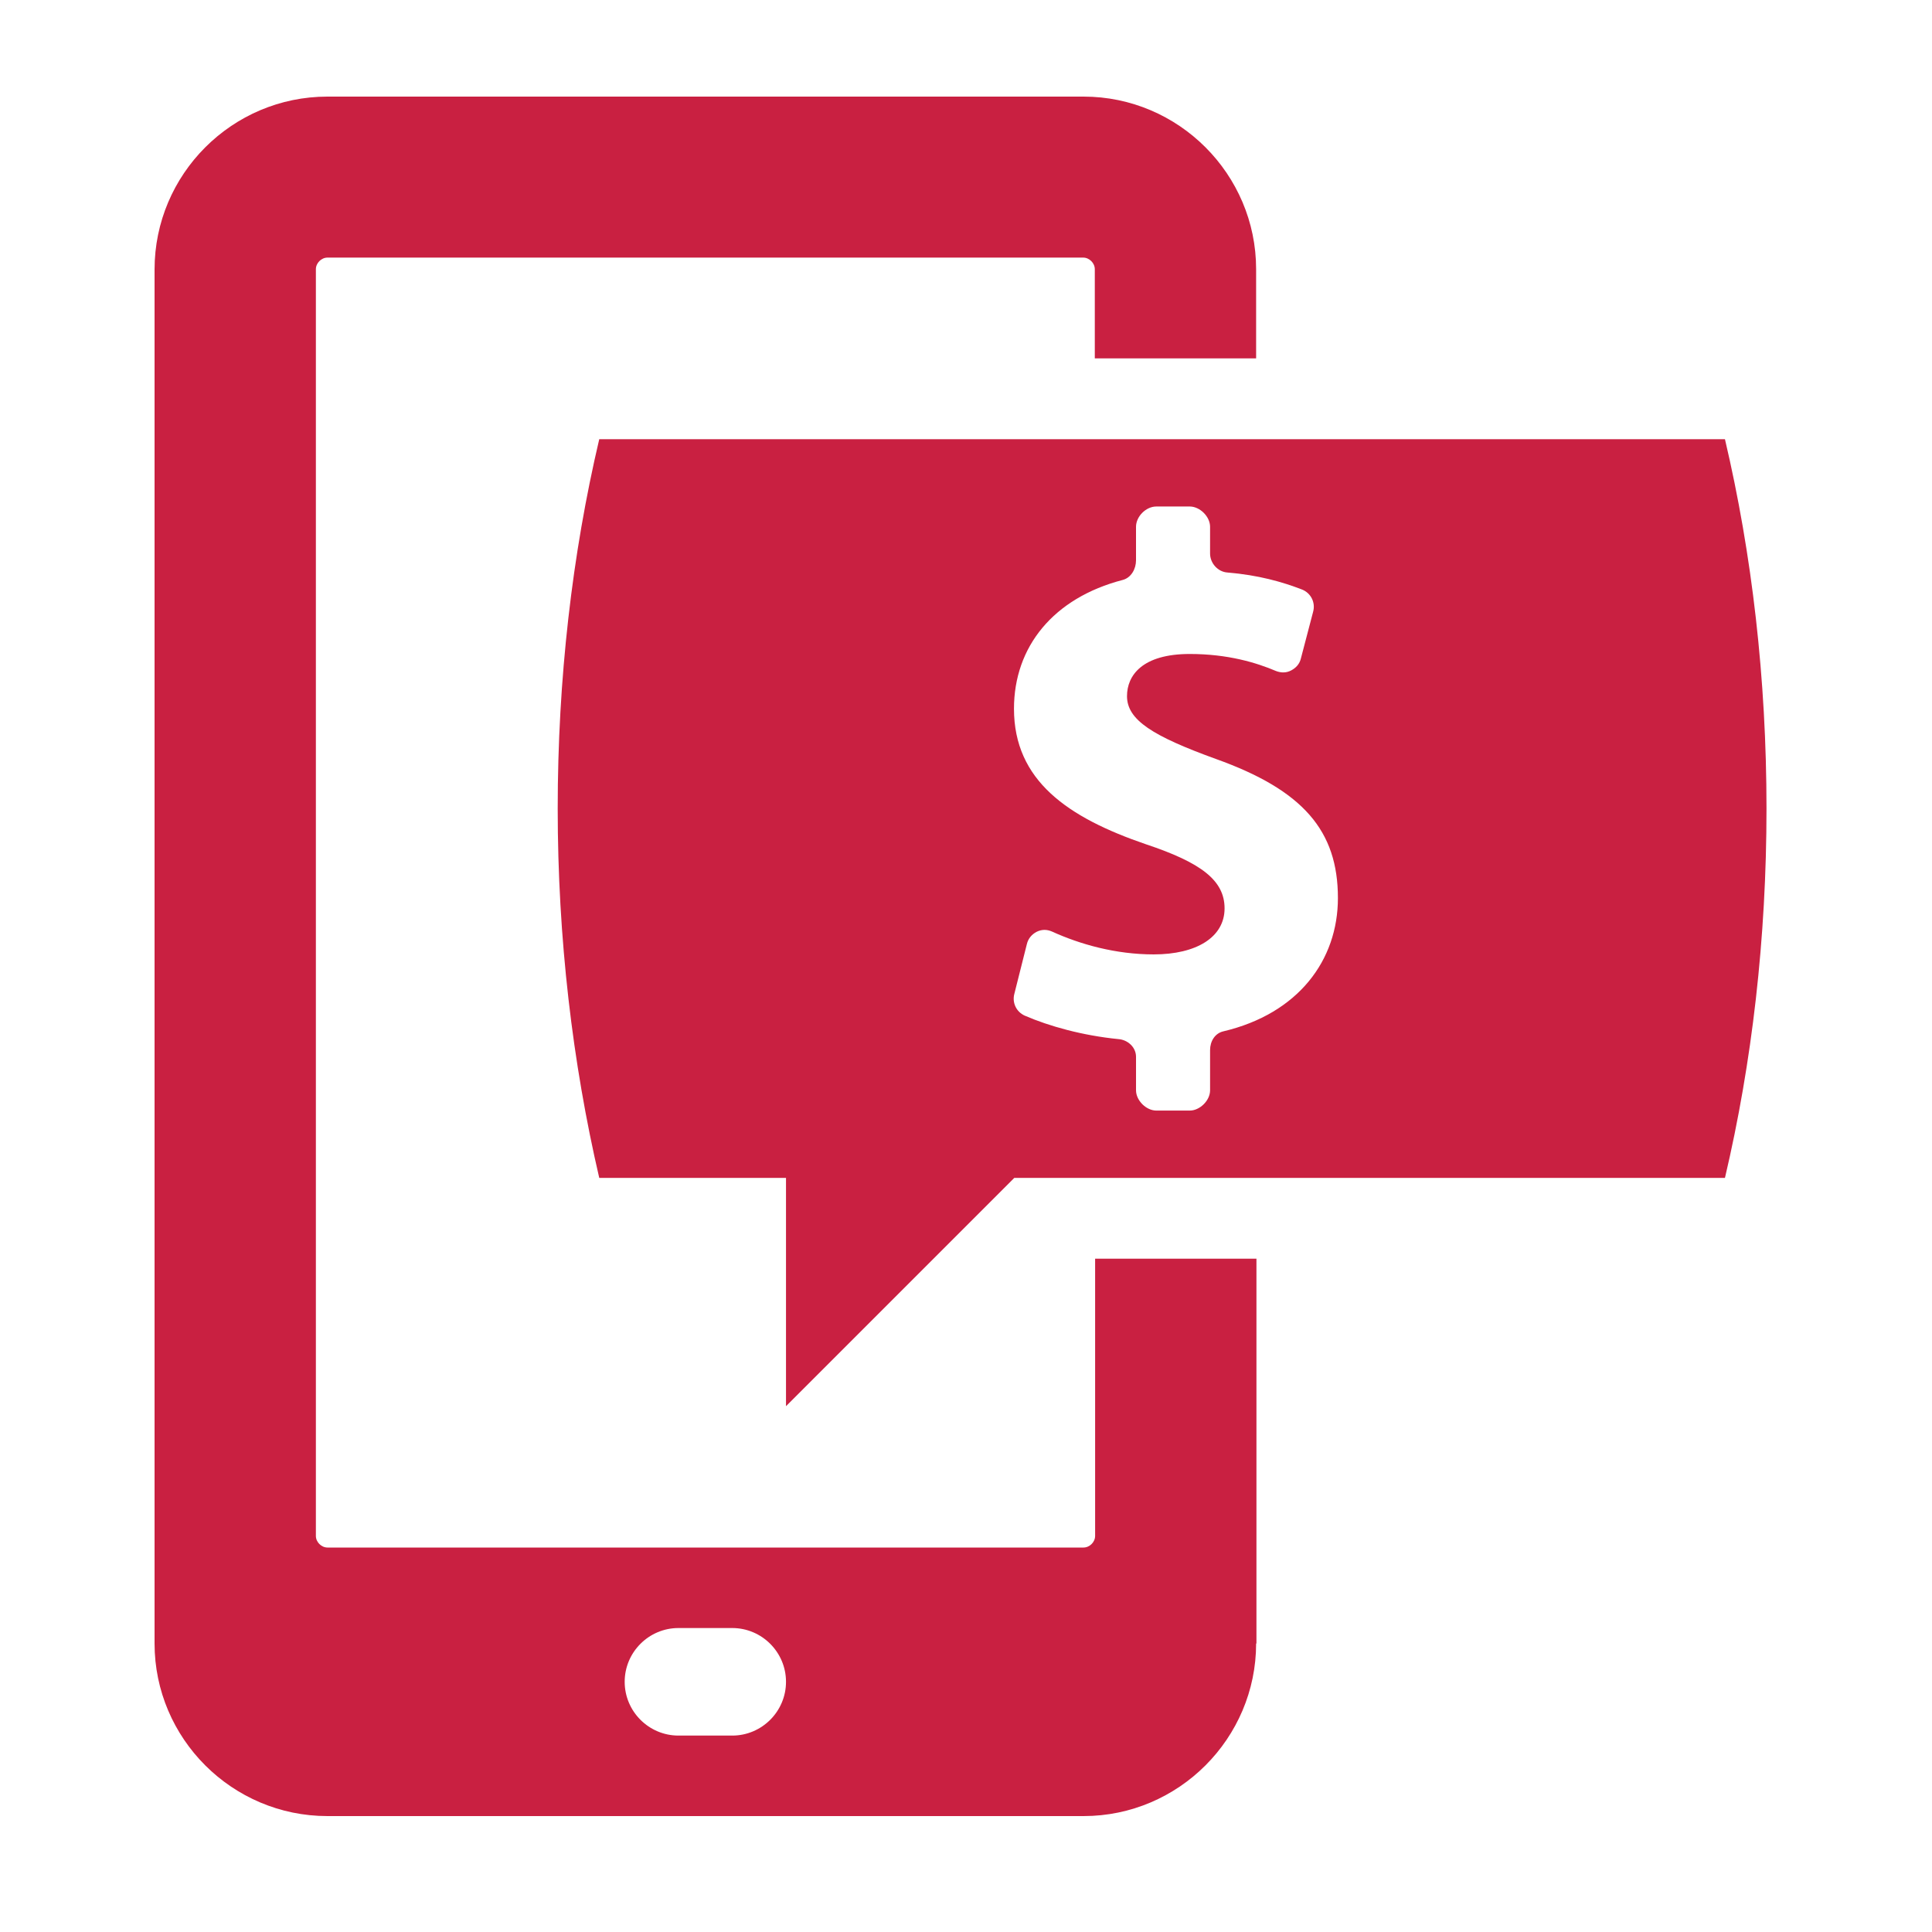
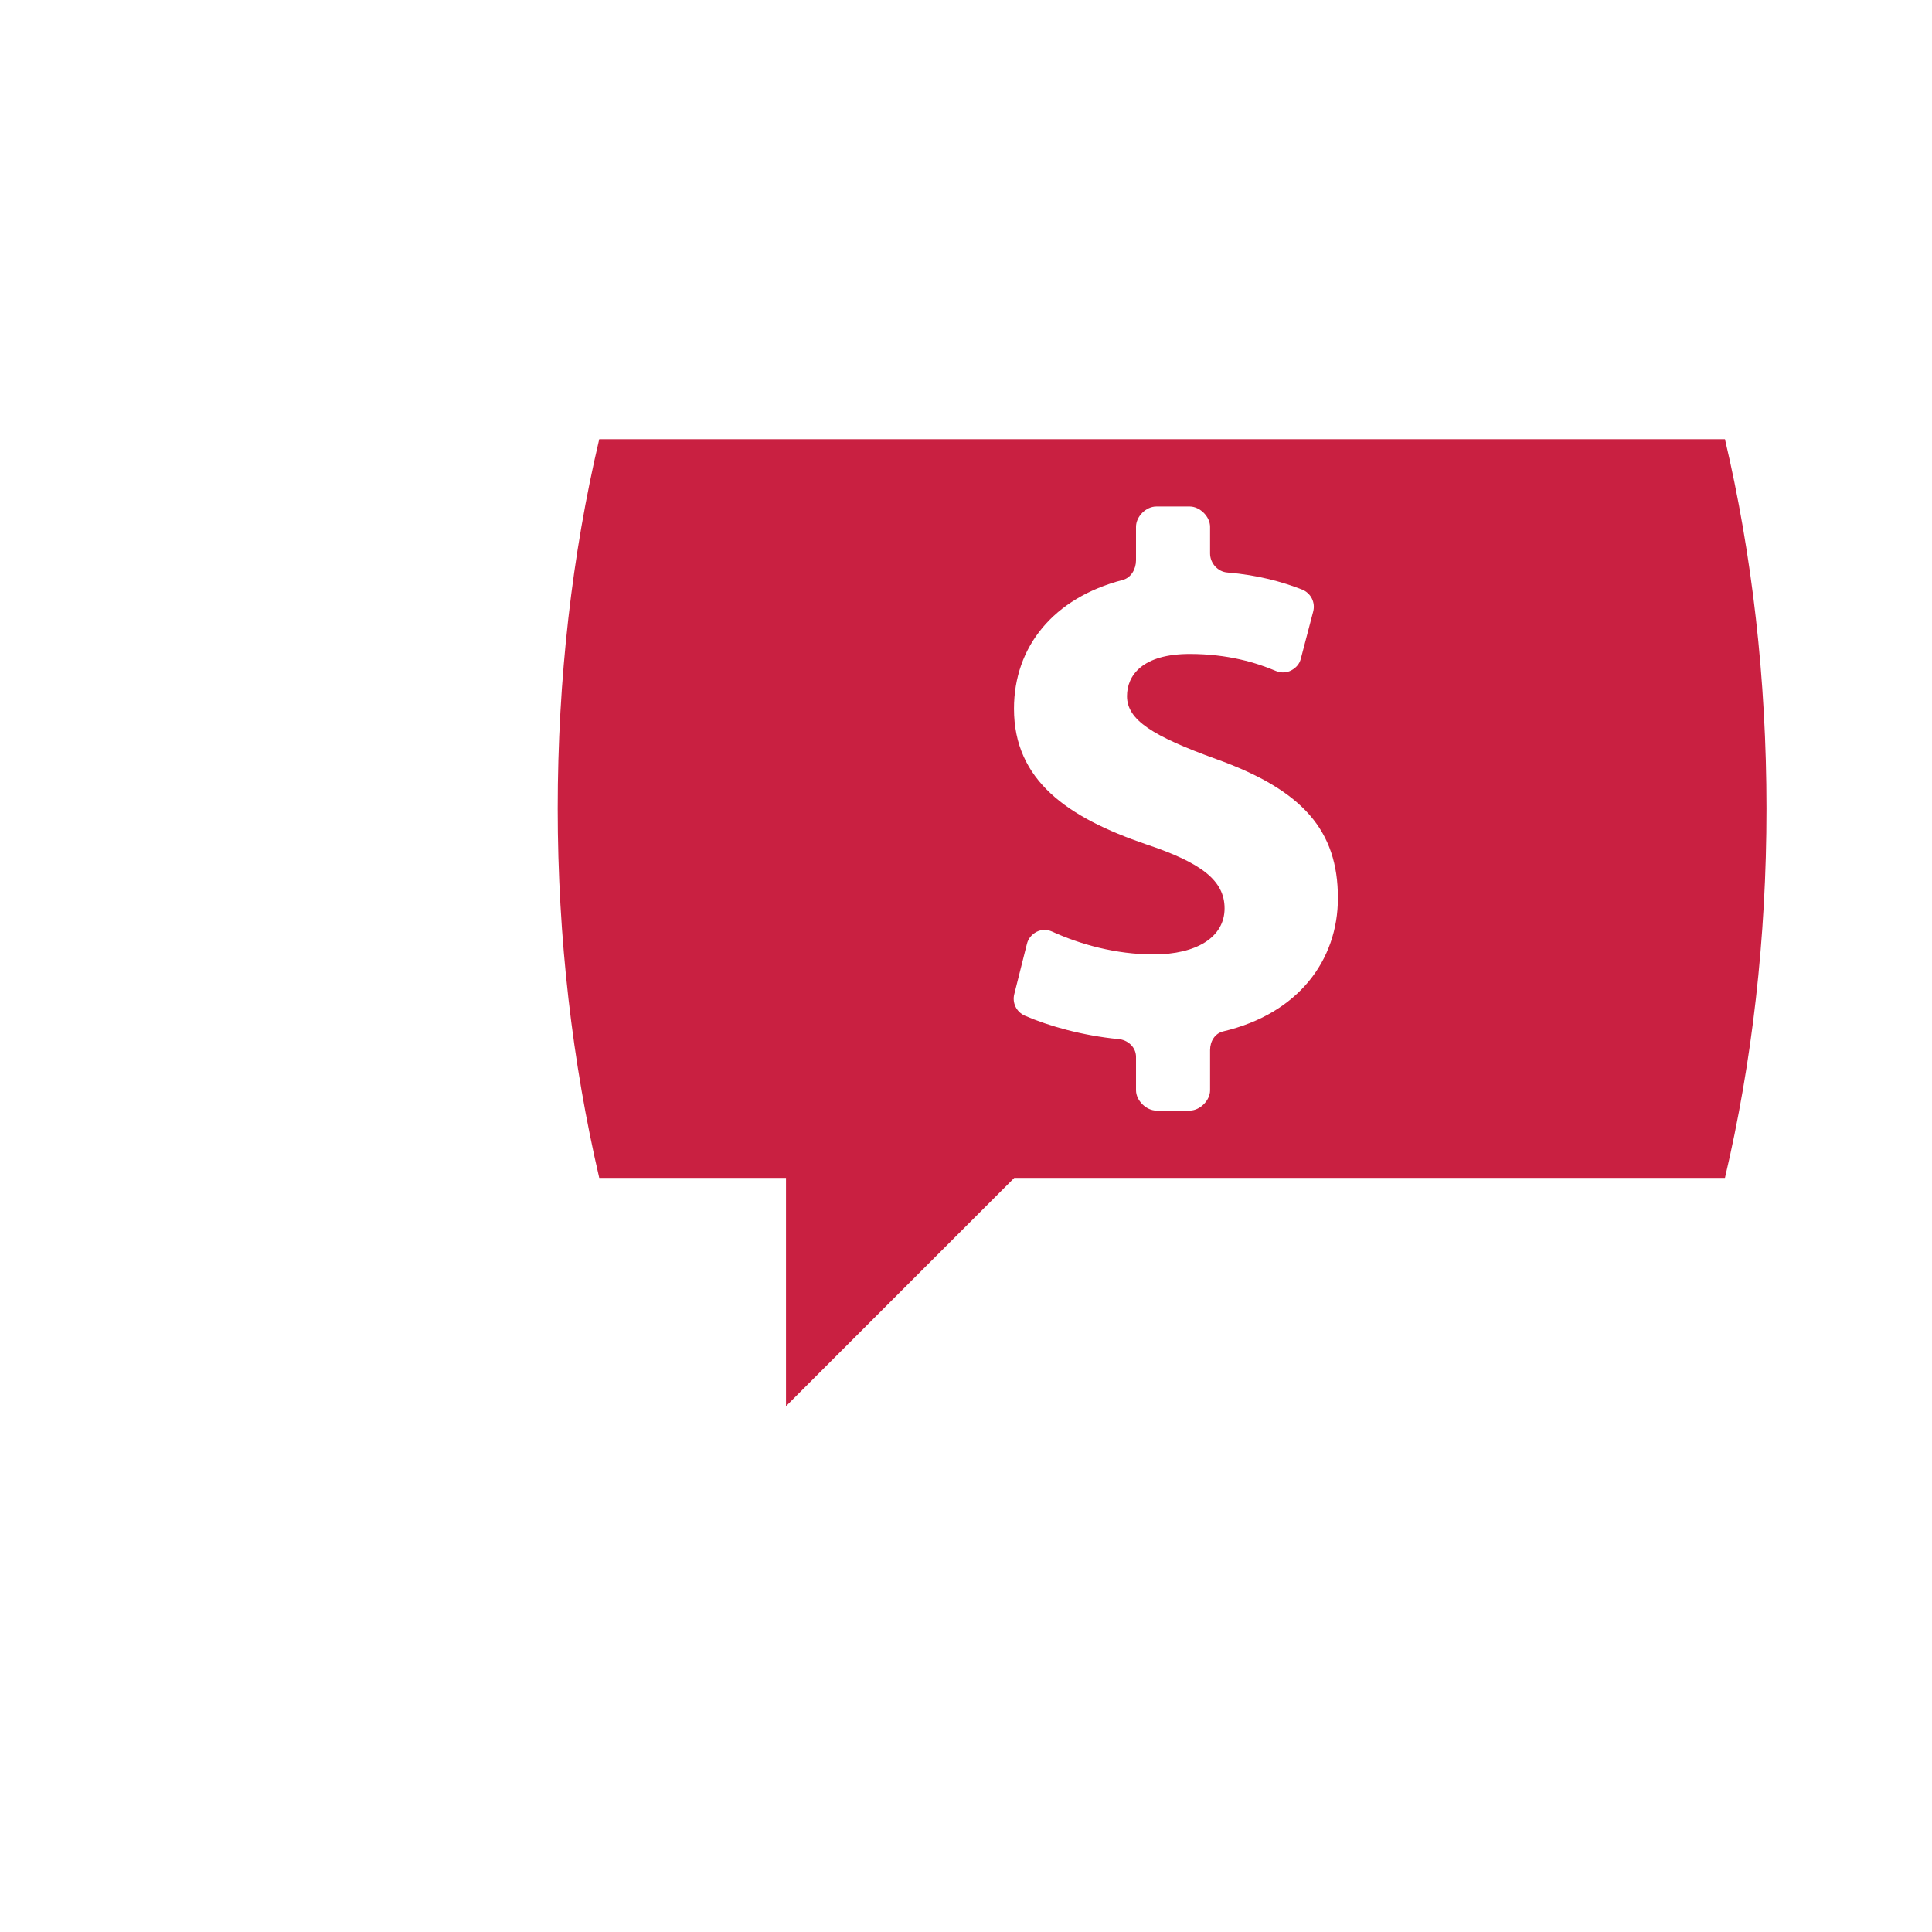
<svg xmlns="http://www.w3.org/2000/svg" version="1.1" id="Layer_2_00000013903563367264183430000007255490081155305889_" x="0px" y="0px" viewBox="0 0 600 600" style="enable-background:new 0 0 600 600;" xml:space="preserve">
  <style type="text/css">
	.st0{fill-rule:evenodd;clip-rule:evenodd;fill:#C92041;}
</style>
  <g>
    <path class="st0" d="M535.7,136.4H186.1c-8.4,35.7-12.9,74.4-12.9,114.7s4.6,79,12.9,114.7h58l0,0v70.9l70.9-70.9h220.7   c8.4-35.7,12.9-74.4,12.9-114.7C548.6,210.8,544.1,172.1,535.7,136.4L535.7,136.4z M355.9,262.2c-24.3-8.3-41-19.8-41-42.1   c0-19.2,12.2-34.4,33.8-40c2.6-0.7,4.1-3.4,4.1-6.1v-10.4c0-3.2,3.1-6.3,6.3-6.3h10.4c3.1,0,6.3,3.1,6.3,6.3v8.3   c0,3,2.4,5.7,5.4,5.9c9.6,0.8,17,2.9,23.2,5.3c2.7,1.1,4.2,4,3.4,6.9l-3.8,14.5c-0.4,1.7-1.5,2.9-3,3.7s-3.1,0.8-4.7,0.2   c-6.1-2.6-15-5.3-26.8-5.3c-14.8,0-19.5,6.7-19.5,13.1c0,7.4,8,12.4,27.6,19.5c27.1,9.7,37.9,22.3,37.9,43.2   c0,19.3-12.3,35.9-35.6,41.4c-2.6,0.6-4.1,3.1-4.1,5.8v12.5c0,3.2-3.2,6.3-6.3,6.3h-10.4c-3.1,0-6.3-3.1-6.3-6.3v-10.4   c0-3-2.6-5.3-5.5-5.5c-11.1-1.1-21.5-4-29.1-7.3c-2.6-1.2-3.9-4-3.2-6.7l3.9-15.5c0.4-1.7,1.5-3,3-3.8c1.6-0.8,3.2-0.8,4.8-0.1   c8.8,4,19.8,7.1,31.6,7.1c13.2,0,22-5.3,22-14.3C380.3,273.4,373,267.9,355.9,262.2L355.9,262.2z" />
-     <path class="st0" d="M390.1,510.4c0,29.5-24.1,53.6-53.6,53.6H101.7C72.1,564,48,539.9,48,510.4c0-142.2,0-284.5,0-426.7   C48,54.1,72.1,30,101.7,30h234.8c29.5,0,53.6,24.1,53.6,53.6v27.7H340V83.6c0-1.9-1.7-3.6-3.6-3.6H101.7c-1.9,0-3.6,1.7-3.6,3.6   V477c0,1.9,1.7,3.6,3.6,3.6h234.8c1.9,0,3.6-1.7,3.6-3.6v-86.1h50.1v119.5H390.1z M210.7,539c-9.2,0-16.7-7.5-16.7-16.7   s7.5-16.7,16.7-16.7h16.7c9.2,0,16.7,7.5,16.7,16.7s-7.5,16.7-16.7,16.7H210.7L210.7,539z" />
  </g>
</svg>